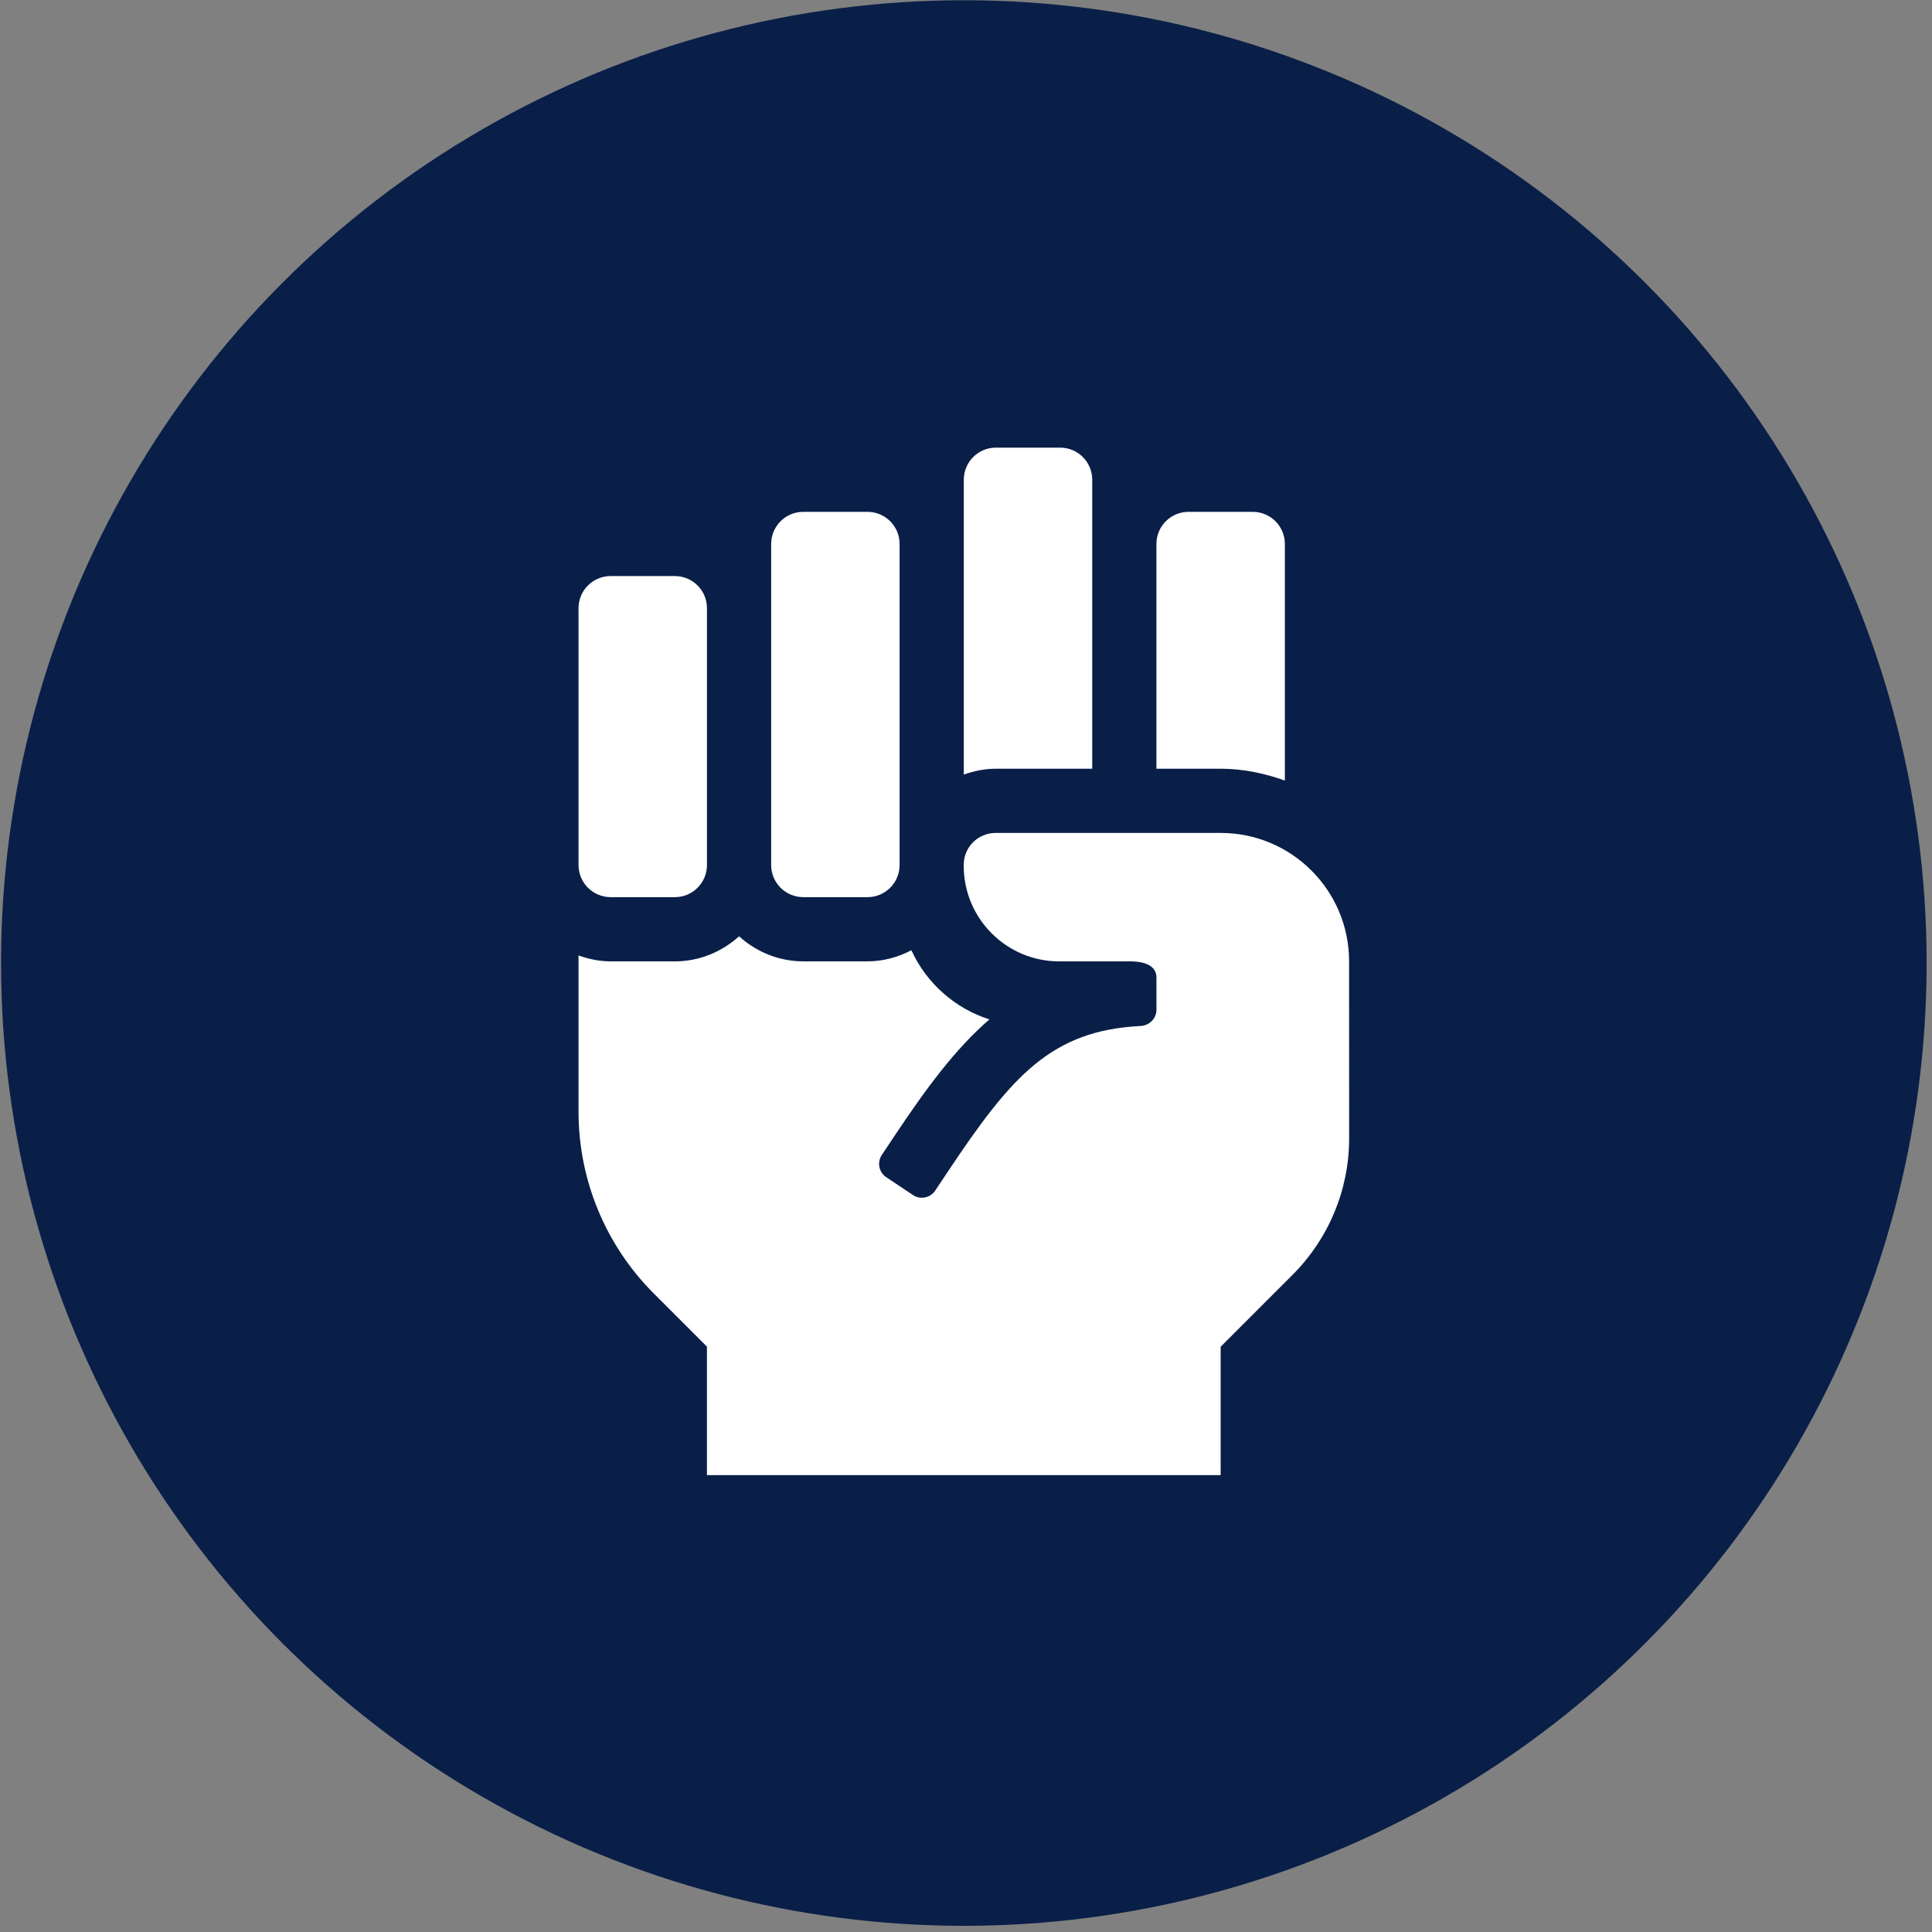
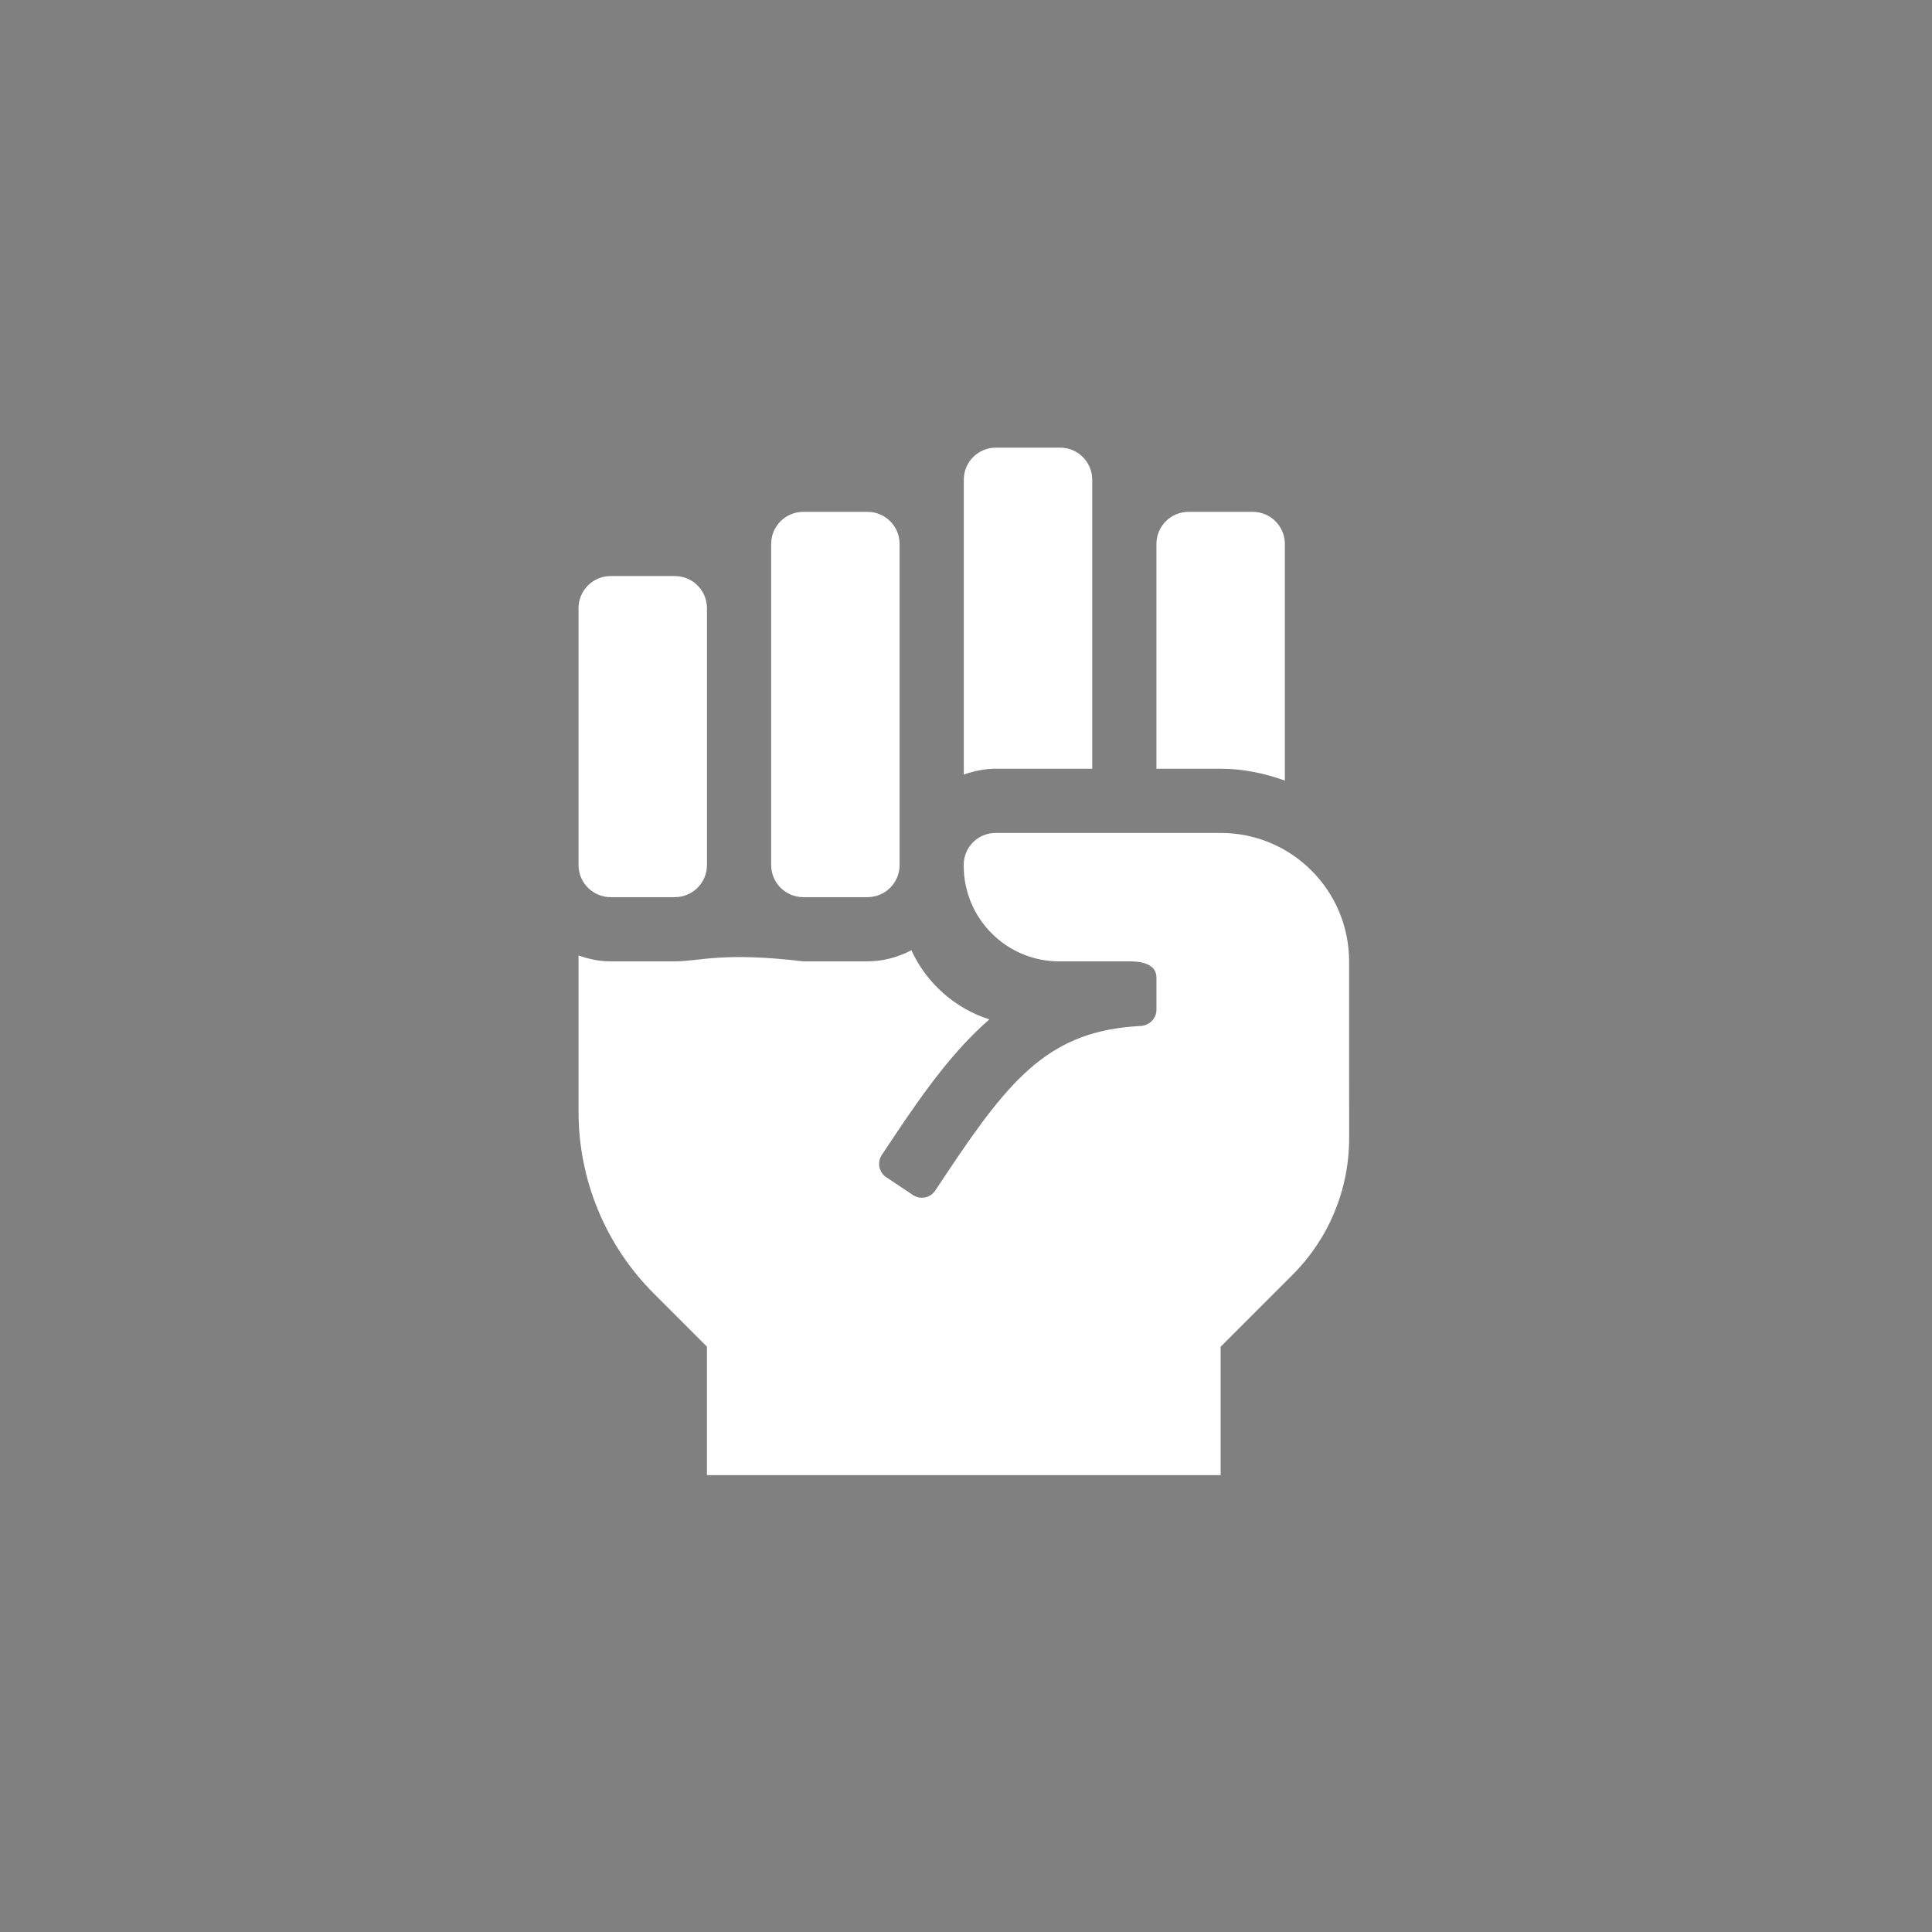
<svg xmlns="http://www.w3.org/2000/svg" width="301" height="301" viewBox="0 0 301 301" fill="none">
  <rect x="0" y="0" width="301" height="301" fill="#808080" stroke="none" />
-   <circle cx="150.164" cy="150.039" r="150" fill="#091F48" />
-   <path d="M170.166 119.764V74.742C170.166 71.978 167.928 69.74 165.164 69.74H155.159C152.395 69.74 150.157 71.978 150.157 74.742V120.68C151.726 120.123 153.389 119.764 155.15 119.764H170.166ZM210.185 149.775C210.182 138.726 201.225 129.768 190.179 129.768H155.118C152.373 129.768 150.147 131.979 150.147 134.724V134.899C150.147 143.112 156.807 149.778 165.02 149.778H176.044C179.07 149.778 180.171 150.897 180.171 152.279V157.344C180.171 158.686 179.049 159.777 177.707 159.845C163.788 160.558 157.648 167.571 147.677 182.528L145.704 185.489C145.522 185.762 145.288 185.997 145.015 186.18C144.743 186.363 144.437 186.49 144.115 186.555C143.793 186.619 143.461 186.62 143.139 186.556C142.817 186.492 142.51 186.365 142.237 186.183L138.076 183.407C137.802 183.225 137.568 182.991 137.385 182.718C137.202 182.445 137.075 182.139 137.01 181.817C136.946 181.495 136.945 181.163 137.009 180.841C137.073 180.519 137.199 180.213 137.382 179.94L139.354 176.979C144.272 169.6 148.796 163.453 154.146 158.82C148.746 157.097 144.329 153.155 141.993 148.049C139.933 149.115 137.629 149.775 135.156 149.775H125.151C121.293 149.775 117.807 148.271 115.146 145.873C112.482 148.274 108.996 149.778 105.141 149.778H95.136C93.373 149.778 91.706 149.419 90.134 148.856V173.221C90.134 183.835 94.348 194.012 101.855 201.519L110.14 209.807V229.817H190.173V209.82L201.4 198.589C207.03 192.958 210.193 185.32 210.192 177.357L210.185 149.775V149.775ZM200.178 121.608V84.747C200.178 81.983 197.939 79.744 195.175 79.744H185.17C182.406 79.744 180.168 81.983 180.168 84.747V119.764H190.173C193.699 119.764 197.032 120.486 200.178 121.608ZM95.136 139.773H105.141C107.905 139.773 110.143 137.535 110.143 134.771V94.752C110.143 91.988 107.905 89.749 105.141 89.749H95.136C92.372 89.749 90.134 91.988 90.134 94.752V134.771C90.134 137.535 92.372 139.773 95.136 139.773ZM125.148 139.773H135.152C137.916 139.773 140.155 137.535 140.155 134.771V84.747C140.155 81.983 137.916 79.744 135.152 79.744H125.148C122.384 79.744 120.145 81.983 120.145 84.747V134.771C120.145 137.535 122.384 139.773 125.148 139.773V139.773Z" fill="white" />
+   <path d="M170.166 119.764V74.742C170.166 71.978 167.928 69.74 165.164 69.74H155.159C152.395 69.74 150.157 71.978 150.157 74.742V120.68C151.726 120.123 153.389 119.764 155.15 119.764H170.166ZM210.185 149.775C210.182 138.726 201.225 129.768 190.179 129.768H155.118C152.373 129.768 150.147 131.979 150.147 134.724V134.899C150.147 143.112 156.807 149.778 165.02 149.778H176.044C179.07 149.778 180.171 150.897 180.171 152.279V157.344C180.171 158.686 179.049 159.777 177.707 159.845C163.788 160.558 157.648 167.571 147.677 182.528L145.704 185.489C145.522 185.762 145.288 185.997 145.015 186.18C144.743 186.363 144.437 186.49 144.115 186.555C143.793 186.619 143.461 186.62 143.139 186.556C142.817 186.492 142.51 186.365 142.237 186.183L138.076 183.407C137.802 183.225 137.568 182.991 137.385 182.718C137.202 182.445 137.075 182.139 137.01 181.817C136.946 181.495 136.945 181.163 137.009 180.841C137.073 180.519 137.199 180.213 137.382 179.94L139.354 176.979C144.272 169.6 148.796 163.453 154.146 158.82C148.746 157.097 144.329 153.155 141.993 148.049C139.933 149.115 137.629 149.775 135.156 149.775H125.151C112.482 148.274 108.996 149.778 105.141 149.778H95.136C93.373 149.778 91.706 149.419 90.134 148.856V173.221C90.134 183.835 94.348 194.012 101.855 201.519L110.14 209.807V229.817H190.173V209.82L201.4 198.589C207.03 192.958 210.193 185.32 210.192 177.357L210.185 149.775V149.775ZM200.178 121.608V84.747C200.178 81.983 197.939 79.744 195.175 79.744H185.17C182.406 79.744 180.168 81.983 180.168 84.747V119.764H190.173C193.699 119.764 197.032 120.486 200.178 121.608ZM95.136 139.773H105.141C107.905 139.773 110.143 137.535 110.143 134.771V94.752C110.143 91.988 107.905 89.749 105.141 89.749H95.136C92.372 89.749 90.134 91.988 90.134 94.752V134.771C90.134 137.535 92.372 139.773 95.136 139.773ZM125.148 139.773H135.152C137.916 139.773 140.155 137.535 140.155 134.771V84.747C140.155 81.983 137.916 79.744 135.152 79.744H125.148C122.384 79.744 120.145 81.983 120.145 84.747V134.771C120.145 137.535 122.384 139.773 125.148 139.773V139.773Z" fill="white" />
</svg>